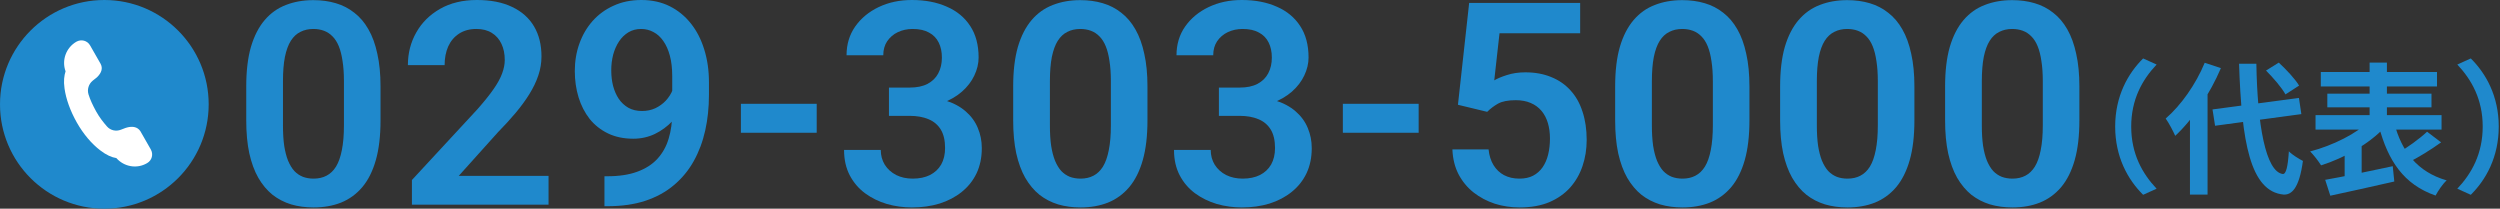
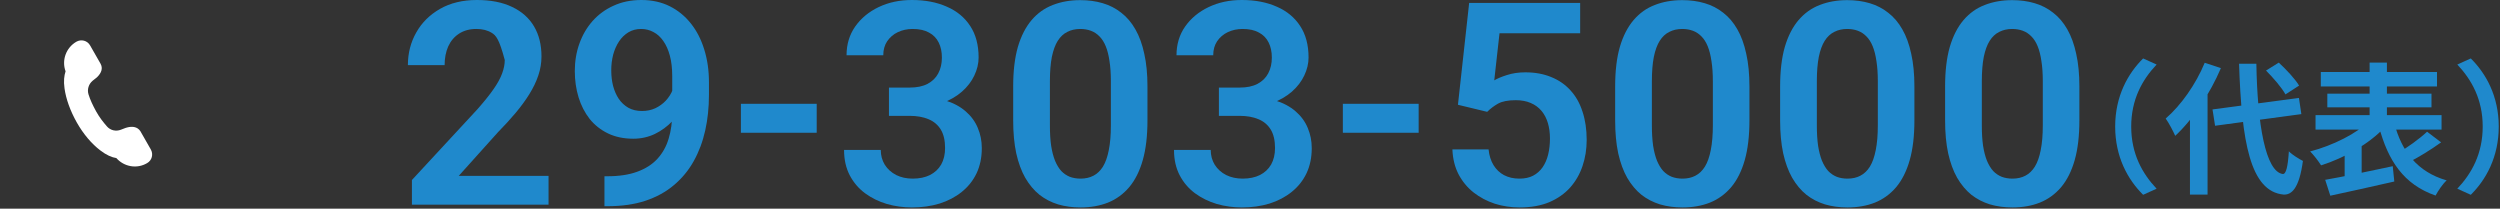
<svg xmlns="http://www.w3.org/2000/svg" width="599" height="50" viewBox="0 0 599 50" fill="none">
  <rect x="0" y="0" width="599" height="50" fill="#333333" stroke="none" />
  <path d="M598.698 30.32C598.698 37.596 595.672 43.036 592 46.674L588.77 45.212C592.204 41.574 594.856 36.848 594.856 30.32C594.856 23.826 592.204 19.1 588.77 15.462L592 14C595.672 17.638 598.698 23.078 598.698 30.32Z" fill="#1F89CC" />
  <path d="M556.062 17.244H583.908V20.712H556.062V17.244ZM557.626 22.446H582.582V25.71H557.626V22.446ZM554.804 27.58H584.996V31.048H554.804V27.58ZM567.758 15H571.906V30.504H567.758V15ZM567.792 28.872L571.328 30.538C567.69 34.448 561.672 37.882 556.13 39.616C555.518 38.63 554.362 37.134 553.512 36.284C558.884 34.89 564.8 31.966 567.792 28.872ZM573.674 29.518C575.442 36.284 579.216 41.214 586.22 43.22C585.302 44.036 584.146 45.736 583.568 46.858C575.952 44.206 572.178 38.562 569.968 30.232L573.674 29.518ZM581.528 31.558L584.894 34.108C582.344 35.944 579.284 37.814 576.938 38.97L574.354 36.794C576.632 35.468 579.692 33.292 581.528 31.558ZM557.116 43.084C561.23 42.37 567.486 41.078 573.3 39.82L573.674 43.492C568.336 44.716 562.556 45.974 558.34 46.892L557.116 43.084ZM561.774 36.182L564.46 33.496L565.854 33.87V43.662H561.774V36.182Z" fill="#1F89CC" />
  <path d="M530.12 26.22L550.826 23.466L551.404 27.342L530.732 30.13L530.12 26.22ZM542.938 16.904L545.998 15C547.766 16.632 549.908 18.91 550.86 20.508L547.596 22.616C546.746 21.052 544.672 18.638 542.938 16.904ZM528.25 15.034L532.126 16.326C529.576 22.344 525.428 28.634 521.178 32.544C520.77 31.558 519.614 29.382 518.9 28.396C522.572 25.234 526.142 20.168 528.25 15.034ZM524.714 24.792L528.896 20.644L528.93 20.712V46.62H524.714V24.792ZM536.478 15.272H540.626C540.864 29.824 542.836 41.112 546.95 41.69C547.732 41.758 548.174 39.99 548.412 36.25C549.194 37.1 551.03 38.188 551.778 38.562C550.894 45.158 549.058 46.722 547.154 46.62C539.096 45.872 537.09 33.802 536.478 15.272Z" fill="#1F89CC" />
  <path d="M506.796 30.32C506.796 23.078 509.822 17.638 513.494 14L516.724 15.462C513.29 19.1 510.638 23.826 510.638 30.32C510.638 36.848 513.29 41.574 516.724 45.212L513.494 46.674C509.822 43.036 506.796 37.596 506.796 30.32Z" fill="#1F89CC" />
  <path d="M498.22 20.719V28.854C498.22 32.572 497.844 35.749 497.091 38.383C496.339 41.017 495.254 43.175 493.837 44.857C492.421 46.518 490.727 47.746 488.757 48.543C486.787 49.318 484.596 49.705 482.183 49.705C480.257 49.705 478.464 49.462 476.804 48.975C475.144 48.465 473.65 47.691 472.322 46.65C471.016 45.588 469.887 44.238 468.935 42.6C468.005 40.962 467.286 39.003 466.777 36.723C466.29 34.443 466.046 31.82 466.046 28.854V20.719C466.046 17 466.423 13.835 467.175 11.223C467.95 8.611 469.046 6.475 470.462 4.814C471.879 3.154 473.572 1.948 475.542 1.195C477.513 0.421 479.704 0.033 482.117 0.033C484.065 0.033 485.858 0.277 487.496 0.764C489.156 1.251 490.639 2.014 491.945 3.055C493.273 4.073 494.402 5.401 495.332 7.039C496.261 8.655 496.97 10.603 497.457 12.883C497.966 15.141 498.22 17.753 498.22 20.719ZM489.455 30.049V19.49C489.455 17.631 489.344 16.015 489.123 14.643C488.923 13.248 488.625 12.064 488.226 11.09C487.828 10.116 487.33 9.33 486.732 8.732C486.134 8.113 485.448 7.659 484.673 7.371C483.899 7.083 483.046 6.939 482.117 6.939C480.966 6.939 479.936 7.172 479.029 7.637C478.121 8.079 477.358 8.788 476.738 9.762C476.118 10.736 475.642 12.031 475.31 13.646C475 15.24 474.845 17.188 474.845 19.49V30.049C474.845 31.908 474.945 33.535 475.144 34.93C475.365 36.324 475.675 37.52 476.074 38.516C476.494 39.512 476.992 40.331 477.568 40.973C478.166 41.592 478.852 42.057 479.626 42.367C480.401 42.655 481.253 42.799 482.183 42.799C483.356 42.799 484.386 42.566 485.271 42.102C486.179 41.637 486.942 40.906 487.562 39.91C488.182 38.892 488.647 37.575 488.957 35.959C489.289 34.321 489.455 32.351 489.455 30.049Z" fill="#1F89CC" />
  <path d="M458.692 20.719V28.854C458.692 32.572 458.316 35.749 457.563 38.383C456.811 41.017 455.726 43.175 454.31 44.857C452.893 46.518 451.2 47.746 449.229 48.543C447.259 49.318 445.068 49.705 442.655 49.705C440.729 49.705 438.937 49.462 437.276 48.975C435.616 48.465 434.122 47.691 432.794 46.65C431.488 45.588 430.359 44.238 429.407 42.6C428.478 40.962 427.758 39.003 427.249 36.723C426.762 34.443 426.519 31.82 426.519 28.854V20.719C426.519 17 426.895 13.835 427.647 11.223C428.422 8.611 429.518 6.475 430.935 4.814C432.351 3.154 434.045 1.948 436.015 1.195C437.985 0.421 440.176 0.033 442.589 0.033C444.537 0.033 446.33 0.277 447.968 0.764C449.628 1.251 451.111 2.014 452.417 3.055C453.745 4.073 454.874 5.401 455.804 7.039C456.733 8.655 457.442 10.603 457.929 12.883C458.438 15.141 458.692 17.753 458.692 20.719ZM449.927 30.049V19.49C449.927 17.631 449.816 16.015 449.595 14.643C449.396 13.248 449.097 12.064 448.698 11.09C448.3 10.116 447.802 9.33 447.204 8.732C446.606 8.113 445.92 7.659 445.146 7.371C444.371 7.083 443.519 6.939 442.589 6.939C441.438 6.939 440.409 7.172 439.501 7.637C438.593 8.079 437.83 8.788 437.21 9.762C436.59 10.736 436.114 12.031 435.782 13.646C435.472 15.24 435.317 17.188 435.317 19.49V30.049C435.317 31.908 435.417 33.535 435.616 34.93C435.838 36.324 436.147 37.52 436.546 38.516C436.966 39.512 437.465 40.331 438.04 40.973C438.638 41.592 439.324 42.057 440.099 42.367C440.873 42.655 441.726 42.799 442.655 42.799C443.828 42.799 444.858 42.566 445.743 42.102C446.651 41.637 447.414 40.906 448.034 39.91C448.654 38.892 449.119 37.575 449.429 35.959C449.761 34.321 449.927 32.351 449.927 30.049Z" fill="#1F89CC" />
  <path d="M419.165 20.719V28.854C419.165 32.572 418.789 35.749 418.036 38.383C417.284 41.017 416.199 43.175 414.782 44.857C413.366 46.518 411.672 47.746 409.702 48.543C407.732 49.318 405.541 49.705 403.128 49.705C401.202 49.705 399.409 49.462 397.749 48.975C396.089 48.465 394.595 47.691 393.267 46.65C391.961 45.588 390.832 44.238 389.88 42.6C388.95 40.962 388.231 39.003 387.722 36.723C387.235 34.443 386.991 31.82 386.991 28.854V20.719C386.991 17 387.368 13.835 388.12 11.223C388.895 8.611 389.991 6.475 391.407 4.814C392.824 3.154 394.517 1.948 396.487 1.195C398.457 0.421 400.649 0.033 403.062 0.033C405.009 0.033 406.802 0.277 408.44 0.764C410.101 1.251 411.584 2.014 412.89 3.055C414.218 4.073 415.347 5.401 416.276 7.039C417.206 8.655 417.914 10.603 418.401 12.883C418.91 15.141 419.165 17.753 419.165 20.719ZM410.399 30.049V19.49C410.399 17.631 410.289 16.015 410.067 14.643C409.868 13.248 409.569 12.064 409.171 11.09C408.772 10.116 408.274 9.33 407.677 8.732C407.079 8.113 406.393 7.659 405.618 7.371C404.843 7.083 403.991 6.939 403.062 6.939C401.91 6.939 400.881 7.172 399.974 7.637C399.066 8.079 398.302 8.788 397.683 9.762C397.063 10.736 396.587 12.031 396.255 13.646C395.945 15.24 395.79 17.188 395.79 19.49V30.049C395.79 31.908 395.89 33.535 396.089 34.93C396.31 36.324 396.62 37.52 397.019 38.516C397.439 39.512 397.937 40.331 398.513 40.973C399.11 41.592 399.797 42.057 400.571 42.367C401.346 42.655 402.198 42.799 403.128 42.799C404.301 42.799 405.33 42.566 406.216 42.102C407.123 41.637 407.887 40.906 408.507 39.91C409.127 38.892 409.591 37.575 409.901 35.959C410.233 34.321 410.399 32.351 410.399 30.049Z" fill="#1F89CC" />
  <path d="M356.329 26.795L349.323 25.102L352.012 0.697H378.608V7.969H359.284L358.022 19.258C358.708 18.837 359.704 18.417 361.01 17.996C362.338 17.553 363.833 17.332 365.493 17.332C367.795 17.332 369.853 17.708 371.668 18.461C373.484 19.191 375.022 20.254 376.284 21.648C377.568 23.043 378.53 24.747 379.172 26.762C379.836 28.754 380.168 31.012 380.168 33.535C380.168 35.749 379.836 37.829 379.172 39.777C378.53 41.703 377.545 43.419 376.217 44.924C374.889 46.407 373.218 47.58 371.204 48.443C369.189 49.285 366.821 49.705 364.098 49.705C362.04 49.705 360.058 49.406 358.155 48.809C356.273 48.189 354.58 47.292 353.075 46.119C351.569 44.924 350.363 43.463 349.456 41.736C348.57 40.01 348.083 38.029 347.995 35.793H356.661C356.816 37.276 357.214 38.538 357.856 39.578C358.498 40.618 359.339 41.415 360.379 41.969C361.442 42.522 362.67 42.799 364.065 42.799C365.327 42.799 366.411 42.566 367.319 42.102C368.249 41.615 369.012 40.94 369.61 40.076C370.208 39.213 370.65 38.195 370.938 37.022C371.226 35.848 371.37 34.565 371.37 33.17C371.37 31.82 371.204 30.591 370.872 29.484C370.54 28.355 370.03 27.381 369.344 26.562C368.658 25.744 367.795 25.113 366.754 24.67C365.736 24.227 364.541 24.006 363.168 24.006C361.331 24.006 359.915 24.283 358.918 24.836C357.944 25.389 357.081 26.042 356.329 26.795Z" fill="#1F89CC" />
  <path d="M339.91 24.869V31.809H321.748V24.869H339.91Z" fill="#1F89CC" />
  <path d="M292.049 20.984H296.996C298.745 20.984 300.184 20.686 301.312 20.088C302.464 19.468 303.316 18.627 303.869 17.564C304.445 16.48 304.732 15.229 304.732 13.812C304.732 12.418 304.478 11.212 303.969 10.193C303.46 9.153 302.685 8.356 301.645 7.803C300.626 7.227 299.32 6.939 297.727 6.939C296.443 6.939 295.258 7.194 294.174 7.703C293.111 8.212 292.259 8.943 291.617 9.895C290.997 10.824 290.688 11.942 290.688 13.248H281.889C281.889 10.636 282.575 8.345 283.947 6.375C285.342 4.383 287.223 2.822 289.592 1.693C291.96 0.564 294.605 0 297.527 0C300.715 0 303.504 0.531 305.895 1.594C308.307 2.634 310.178 4.173 311.506 6.209C312.856 8.245 313.531 10.769 313.531 13.779C313.531 15.218 313.188 16.657 312.502 18.096C311.838 19.512 310.853 20.796 309.547 21.947C308.263 23.076 306.68 23.995 304.799 24.703C302.939 25.389 300.803 25.732 298.391 25.732H292.049V20.984ZM292.049 27.758V23.076H298.391C301.113 23.076 303.471 23.397 305.463 24.039C307.477 24.659 309.137 25.544 310.443 26.695C311.749 27.824 312.712 29.141 313.332 30.646C313.974 32.152 314.295 33.768 314.295 35.494C314.295 37.752 313.874 39.766 313.033 41.537C312.192 43.286 311.008 44.769 309.48 45.986C307.975 47.204 306.204 48.133 304.168 48.775C302.132 49.395 299.929 49.705 297.561 49.705C295.502 49.705 293.499 49.428 291.551 48.875C289.625 48.3 287.887 47.447 286.338 46.318C284.788 45.167 283.56 43.728 282.652 42.002C281.745 40.253 281.291 38.228 281.291 35.926H290.09C290.09 37.254 290.411 38.438 291.053 39.478C291.717 40.519 292.624 41.338 293.775 41.935C294.949 42.511 296.266 42.799 297.727 42.799C299.342 42.799 300.726 42.511 301.877 41.935C303.05 41.338 303.947 40.497 304.566 39.412C305.186 38.305 305.496 36.988 305.496 35.461C305.496 33.646 305.153 32.174 304.467 31.045C303.781 29.916 302.796 29.086 301.512 28.555C300.25 28.023 298.745 27.758 296.996 27.758H292.049Z" fill="#1F89CC" />
  <path d="M274.933 20.719V28.854C274.933 32.572 274.557 35.749 273.804 38.383C273.052 41.017 271.967 43.175 270.55 44.857C269.134 46.518 267.44 47.746 265.47 48.543C263.5 49.318 261.309 49.705 258.896 49.705C256.97 49.705 255.177 49.462 253.517 48.975C251.857 48.465 250.363 47.691 249.035 46.65C247.729 45.588 246.6 44.238 245.648 42.6C244.718 40.962 243.999 39.003 243.49 36.723C243.003 34.443 242.759 31.82 242.759 28.854V20.719C242.759 17 243.136 13.835 243.888 11.223C244.663 8.611 245.759 6.475 247.175 4.814C248.592 3.154 250.285 1.948 252.255 1.195C254.225 0.421 256.417 0.033 258.83 0.033C260.778 0.033 262.57 0.277 264.208 0.764C265.869 1.251 267.352 2.014 268.658 3.055C269.986 4.073 271.115 5.401 272.044 7.039C272.974 8.655 273.682 10.603 274.169 12.883C274.679 15.141 274.933 17.753 274.933 20.719ZM266.167 30.049V19.49C266.167 17.631 266.057 16.015 265.835 14.643C265.636 13.248 265.337 12.064 264.939 11.09C264.541 10.116 264.042 9.33 263.445 8.732C262.847 8.113 262.161 7.659 261.386 7.371C260.611 7.083 259.759 6.939 258.83 6.939C257.679 6.939 256.649 7.172 255.742 7.637C254.834 8.079 254.07 8.788 253.451 9.762C252.831 10.736 252.355 12.031 252.023 13.646C251.713 15.24 251.558 17.188 251.558 19.49V30.049C251.558 31.908 251.658 33.535 251.857 34.93C252.078 36.324 252.388 37.52 252.787 38.516C253.207 39.512 253.705 40.331 254.281 40.973C254.878 41.592 255.565 42.057 256.339 42.367C257.114 42.655 257.966 42.799 258.896 42.799C260.069 42.799 261.098 42.566 261.984 42.102C262.891 41.637 263.655 40.906 264.275 39.91C264.895 38.892 265.36 37.575 265.669 35.959C266.001 34.321 266.167 32.351 266.167 30.049Z" fill="#1F89CC" />
  <path d="M212.994 20.984H217.941C219.69 20.984 221.128 20.686 222.257 20.088C223.408 19.468 224.261 18.627 224.814 17.564C225.389 16.48 225.677 15.229 225.677 13.812C225.677 12.418 225.423 11.212 224.914 10.193C224.404 9.153 223.63 8.356 222.589 7.803C221.571 7.227 220.265 6.939 218.671 6.939C217.388 6.939 216.203 7.194 215.119 7.703C214.056 8.212 213.204 8.943 212.562 9.895C211.942 10.824 211.632 11.942 211.632 13.248H202.833C202.833 10.636 203.52 8.345 204.892 6.375C206.287 4.383 208.168 2.822 210.537 1.693C212.905 0.564 215.55 0 218.472 0C221.66 0 224.449 0.531 226.839 1.594C229.252 2.634 231.123 4.173 232.451 6.209C233.801 8.245 234.476 10.769 234.476 13.779C234.476 15.218 234.133 16.657 233.447 18.096C232.783 19.512 231.798 20.796 230.492 21.947C229.208 23.076 227.625 23.995 225.744 24.703C223.884 25.389 221.748 25.732 219.335 25.732H212.994V20.984ZM212.994 27.758V23.076H219.335C222.058 23.076 224.416 23.397 226.408 24.039C228.422 24.659 230.082 25.544 231.388 26.695C232.694 27.824 233.657 29.141 234.277 30.646C234.919 32.152 235.24 33.768 235.24 35.494C235.24 37.752 234.819 39.766 233.978 41.537C233.137 43.286 231.953 44.769 230.425 45.986C228.92 47.204 227.149 48.133 225.113 48.775C223.076 49.395 220.874 49.705 218.505 49.705C216.447 49.705 214.444 49.428 212.496 48.875C210.57 48.3 208.832 47.447 207.283 46.318C205.733 45.167 204.505 43.728 203.597 42.002C202.69 40.253 202.236 38.228 202.236 35.926H211.035C211.035 37.254 211.356 38.438 211.998 39.478C212.662 40.519 213.569 41.338 214.72 41.935C215.893 42.511 217.21 42.799 218.671 42.799C220.287 42.799 221.671 42.511 222.822 41.935C223.995 41.338 224.891 40.497 225.511 39.412C226.131 38.305 226.441 36.988 226.441 35.461C226.441 33.646 226.098 32.174 225.412 31.045C224.725 29.916 223.74 29.086 222.457 28.555C221.195 28.023 219.69 27.758 217.941 27.758H212.994Z" fill="#1F89CC" />
  <path d="M195.679 24.869V31.809H177.517V24.869H195.679Z" fill="#1F89CC" />
  <path d="M144.829 42.234H145.459C148.315 42.234 150.728 41.869 152.698 41.139C154.69 40.408 156.295 39.379 157.512 38.051C158.752 36.7 159.648 35.096 160.202 33.236C160.777 31.355 161.065 29.274 161.065 26.994V18.229C161.065 16.369 160.877 14.742 160.5 13.348C160.124 11.931 159.593 10.747 158.907 9.795C158.243 8.843 157.457 8.135 156.549 7.67C155.642 7.183 154.668 6.939 153.627 6.939C152.476 6.939 151.458 7.205 150.573 7.736C149.687 8.268 148.935 8.998 148.315 9.928C147.717 10.835 147.252 11.887 146.92 13.082C146.611 14.277 146.456 15.539 146.456 16.867C146.456 18.151 146.599 19.38 146.887 20.553C147.197 21.726 147.651 22.766 148.249 23.674C148.868 24.581 149.643 25.301 150.573 25.832C151.502 26.341 152.587 26.596 153.827 26.596C155 26.596 156.062 26.374 157.014 25.932C157.988 25.467 158.829 24.858 159.538 24.105C160.246 23.331 160.788 22.479 161.165 21.549C161.563 20.597 161.784 19.634 161.829 18.66L164.917 19.988C164.917 21.604 164.573 23.198 163.887 24.77C163.223 26.341 162.282 27.769 161.065 29.053C159.87 30.314 158.475 31.333 156.881 32.107C155.288 32.86 153.572 33.236 151.735 33.236C149.455 33.236 147.441 32.816 145.692 31.975C143.943 31.134 142.471 29.971 141.276 28.488C140.103 26.983 139.217 25.256 138.62 23.309C138.022 21.338 137.723 19.236 137.723 17C137.723 14.676 138.088 12.495 138.819 10.459C139.549 8.4 140.601 6.596 141.973 5.047C143.368 3.475 145.05 2.247 147.02 1.361C148.99 0.454 151.204 0 153.661 0C156.206 0 158.475 0.498 160.467 1.494C162.459 2.49 164.153 3.874 165.547 5.645C166.942 7.393 168.004 9.463 168.735 11.854C169.487 14.244 169.864 16.856 169.864 19.689V22.777C169.864 25.766 169.565 28.599 168.967 31.277C168.37 33.956 167.451 36.402 166.211 38.615C164.972 40.829 163.389 42.743 161.463 44.359C159.56 45.975 157.28 47.226 154.624 48.111C151.989 48.975 148.979 49.406 145.592 49.406H144.829V42.234Z" fill="#1F89CC" />
-   <path d="M131.432 42.135V49.041H98.694V43.131L114.399 26.164C116.037 24.305 117.332 22.689 118.284 21.316C119.236 19.944 119.911 18.704 120.309 17.598C120.73 16.469 120.94 15.395 120.94 14.377C120.94 12.894 120.674 11.599 120.143 10.492C119.612 9.363 118.837 8.489 117.819 7.869C116.823 7.249 115.594 6.939 114.133 6.939C112.517 6.939 111.134 7.316 109.983 8.068C108.854 8.799 107.991 9.817 107.393 11.123C106.818 12.429 106.53 13.923 106.53 15.605H97.731C97.731 12.75 98.395 10.149 99.723 7.803C101.051 5.434 102.955 3.542 105.434 2.125C107.913 0.708 110.857 0 114.266 0C117.586 0 120.398 0.553 122.7 1.66C125.002 2.745 126.75 4.294 127.946 6.309C129.141 8.323 129.739 10.725 129.739 13.514C129.739 15.063 129.484 16.59 128.975 18.096C128.466 19.601 127.747 21.095 126.817 22.578C125.909 24.039 124.825 25.522 123.563 27.027C122.301 28.533 120.896 30.071 119.346 31.643L109.917 42.135H131.432Z" fill="#1F89CC" />
-   <path d="M91.174 20.719V28.854C91.174 32.572 90.797 35.749 90.045 38.383C89.292 41.017 88.208 43.175 86.791 44.857C85.374 46.518 83.681 47.746 81.711 48.543C79.741 49.318 77.549 49.705 75.137 49.705C73.211 49.705 71.418 49.462 69.758 48.975C68.098 48.465 66.603 47.691 65.275 46.65C63.969 45.588 62.84 44.238 61.889 42.6C60.959 40.962 60.24 39.003 59.73 36.723C59.243 34.443 59 31.82 59 28.854V20.719C59 17 59.376 13.835 60.129 11.223C60.904 8.611 61.999 6.475 63.416 4.814C64.833 3.154 66.526 1.948 68.496 1.195C70.466 0.421 72.658 0.033 75.07 0.033C77.018 0.033 78.811 0.277 80.449 0.764C82.109 1.251 83.592 2.014 84.898 3.055C86.227 4.073 87.356 5.401 88.285 7.039C89.215 8.655 89.923 10.603 90.41 12.883C90.919 15.141 91.174 17.753 91.174 20.719ZM82.408 30.049V19.49C82.408 17.631 82.297 16.015 82.076 14.643C81.877 13.248 81.578 12.064 81.18 11.09C80.781 10.116 80.283 9.33 79.686 8.732C79.088 8.113 78.402 7.659 77.627 7.371C76.852 7.083 76 6.939 75.07 6.939C73.919 6.939 72.89 7.172 71.982 7.637C71.075 8.079 70.311 8.788 69.691 9.762C69.072 10.736 68.596 12.031 68.264 13.646C67.954 15.24 67.799 17.188 67.799 19.49V30.049C67.799 31.908 67.898 33.535 68.098 34.93C68.319 36.324 68.629 37.52 69.027 38.516C69.448 39.512 69.946 40.331 70.522 40.973C71.119 41.592 71.805 42.057 72.58 42.367C73.355 42.655 74.207 42.799 75.137 42.799C76.31 42.799 77.339 42.566 78.225 42.102C79.132 41.637 79.896 40.906 80.516 39.91C81.135 38.892 81.6 37.575 81.91 35.959C82.242 34.321 82.408 32.351 82.408 30.049Z" fill="#1F89CC" />
-   <path d="M25 50C38.807 50 50 38.807 50 25C50 11.193 38.807 0 25 0C11.193 0 0 11.193 0 25C0 38.807 11.193 50 25 50Z" fill="#1F89CC" />
+   <path d="M131.432 42.135V49.041H98.694V43.131L114.399 26.164C116.037 24.305 117.332 22.689 118.284 21.316C119.236 19.944 119.911 18.704 120.309 17.598C120.73 16.469 120.94 15.395 120.94 14.377C119.612 9.363 118.837 8.489 117.819 7.869C116.823 7.249 115.594 6.939 114.133 6.939C112.517 6.939 111.134 7.316 109.983 8.068C108.854 8.799 107.991 9.817 107.393 11.123C106.818 12.429 106.53 13.923 106.53 15.605H97.731C97.731 12.75 98.395 10.149 99.723 7.803C101.051 5.434 102.955 3.542 105.434 2.125C107.913 0.708 110.857 0 114.266 0C117.586 0 120.398 0.553 122.7 1.66C125.002 2.745 126.75 4.294 127.946 6.309C129.141 8.323 129.739 10.725 129.739 13.514C129.739 15.063 129.484 16.59 128.975 18.096C128.466 19.601 127.747 21.095 126.817 22.578C125.909 24.039 124.825 25.522 123.563 27.027C122.301 28.533 120.896 30.071 119.346 31.643L109.917 42.135H131.432Z" fill="#1F89CC" />
  <path d="M30.459 30.542C30.334 30.583 30.209 30.625 30.042 30.667L28.959 31.083C27.792 31.542 26.459 31.25 25.625 30.292C24.792 29.333 23.875 28.208 23.042 26.708C22.209 25.208 21.584 23.833 21.209 22.625C20.834 21.417 21.25 20.125 22.209 19.333L23 18.708C23.125 18.625 23.209 18.542 23.334 18.417C24.292 17.458 24.709 16.375 24.084 15.25L21.584 10.875C20.917 9.708 19.459 9.333 18.292 10C15.792 11.458 14.75 14.458 15.709 17.083C15.375 18.125 15.209 19.417 15.459 21.167C15.792 23.667 16.834 26.583 18.417 29.375C20 32.167 22 34.5 24.042 36.042C25.5 37.167 26.792 37.708 27.875 37.875C29.709 39.958 32.792 40.542 35.25 39.083C36.417 38.417 36.792 36.958 36.125 35.792L33.625 31.417C32.917 30.375 31.75 30.208 30.459 30.542Z" fill="white" />
</svg>